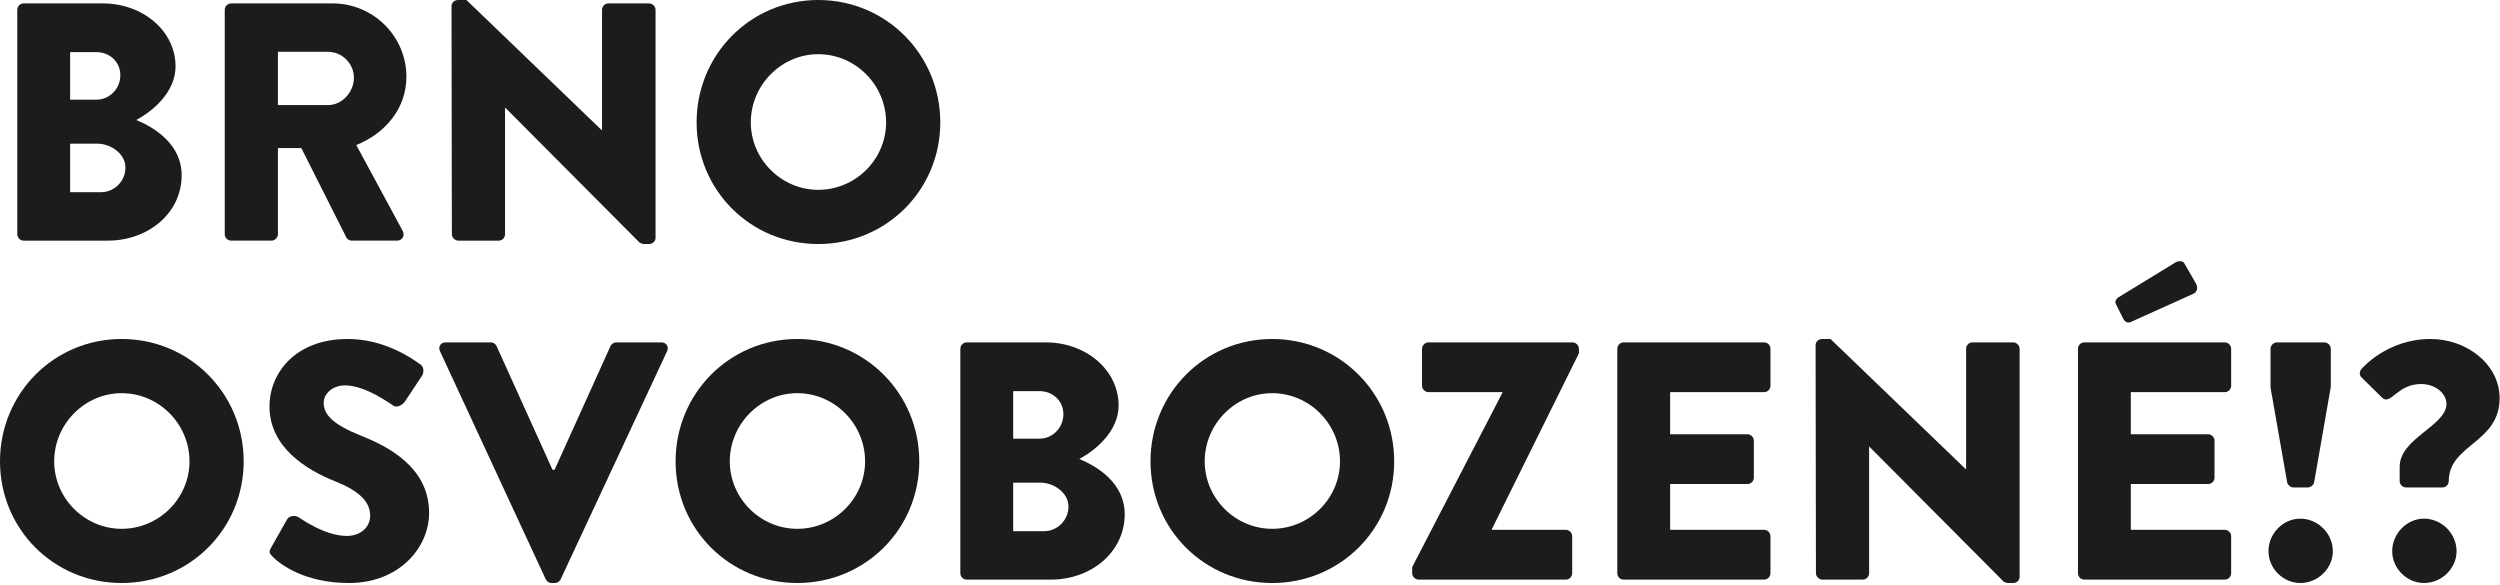
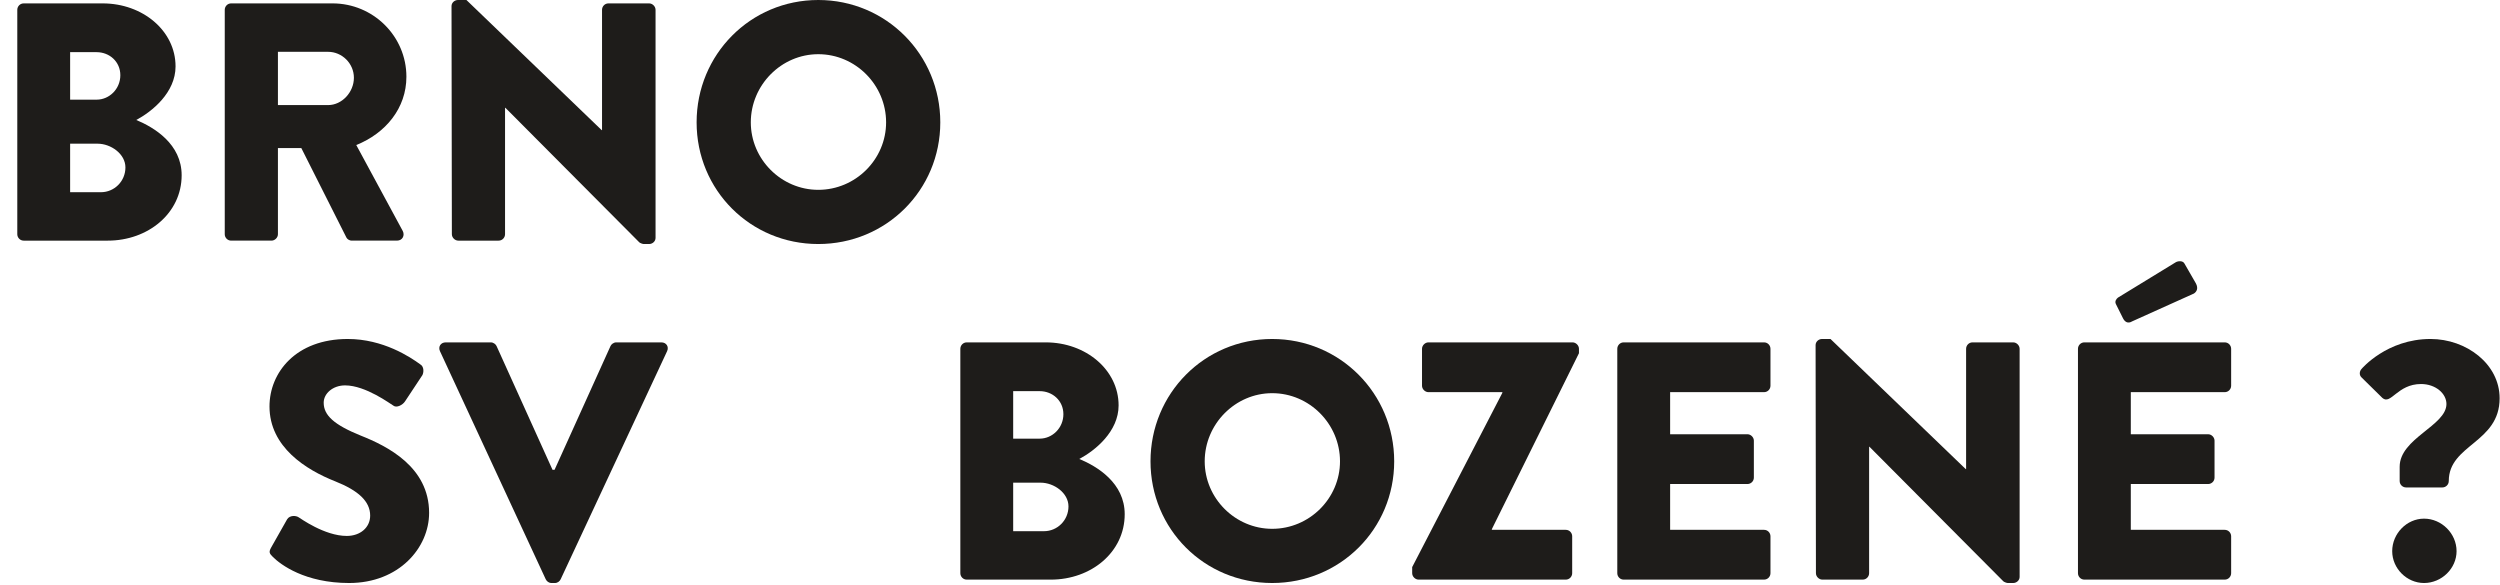
<svg xmlns="http://www.w3.org/2000/svg" width="590" height="138" viewBox="0 0 590 138" version="1.1" xml:space="preserve" style="fill-rule:evenodd;clip-rule:evenodd;stroke-linejoin:round;stroke-miterlimit:1.414;">
  <g>
    <path d="M4.08,55.271c0,0.8 0.639,1.519 1.519,1.519l19.838,0c9.519,0 17.433,-6.474 17.433,-15.433c0,-7.367 -6.475,-11.283 -10.712,-13.042c3.756,-1.998 9.272,-6.477 9.272,-12.642c0,-8.399 -7.754,-14.873 -17.194,-14.873l-18.637,0c-0.88,0 -1.519,0.719 -1.519,1.519l0,52.952Zm12.47,-31.751l0,-11.21l6.245,0c3.043,0 5.605,2.242 5.605,5.445c0,3.203 -2.562,5.765 -5.605,5.765l-6.245,0Zm0,21.84l0,-11.45l6.485,0c3.122,0 6.565,2.402 6.565,5.605c0,3.283 -2.642,5.845 -5.764,5.845l-7.286,0Z" style="fill:#1e1c1a;fill-rule:nonzero;" />
    <path d="M53.04,55.276c0,0.797 0.639,1.514 1.519,1.514l9.512,0c0.8,0 1.519,-0.717 1.519,-1.514l0,-20.326l5.523,0l10.646,21.123c0.16,0.318 0.64,0.717 1.281,0.717l10.632,0c1.359,0 1.918,-1.275 1.359,-2.312l-10.951,-20.247c6.954,-2.798 11.83,-8.712 11.83,-16.119c0,-9.559 -7.834,-17.312 -17.433,-17.312l-23.918,0c-0.88,0 -1.519,0.719 -1.519,1.519l0,52.957Zm12.55,-30.476l0,-12.57l11.847,0c3.282,0 6.083,2.74 6.083,6.124c0,3.384 -2.801,6.446 -6.083,6.446l-11.847,0Z" style="fill:#1e1c1a;fill-rule:nonzero;" />
    <path d="M106.64,55.27c0,0.8 0.719,1.52 1.519,1.52l9.512,0c0.879,0 1.519,-0.72 1.519,-1.52l0,-29.834l0.08,0l31.603,31.754c0.16,0.16 0.799,0.4 1.039,0.4l1.279,0c0.8,0 1.519,-0.64 1.519,-1.44l0,-53.83c0,-0.8 -0.719,-1.52 -1.519,-1.52l-9.592,0c-0.88,0 -1.519,0.72 -1.519,1.52l0,28.395l-0.08,0l-31.923,-30.715l-1.998,0c-0.8,0 -1.519,0.64 -1.519,1.44l0.08,53.83Z" style="fill:#1e1c1a;fill-rule:nonzero;" />
    <path d="M164.4,28.875c0,16.005 12.71,28.715 28.715,28.715c16.005,0 28.795,-12.71 28.795,-28.715c0,-16.005 -12.79,-28.875 -28.795,-28.875c-16.005,0 -28.715,12.87 -28.715,28.875Zm12.79,0c0,-8.803 7.202,-16.085 15.925,-16.085c8.803,0 16.005,7.282 16.005,16.085c0,8.723 -7.202,15.925 -16.005,15.925c-8.723,0 -15.925,-7.202 -15.925,-15.925Z" style="fill:#1e1c1a;fill-rule:nonzero;" />
-     <path d="M0,108.875c0,16.005 12.71,28.715 28.715,28.715c16.005,0 28.795,-12.71 28.795,-28.715c0,-16.005 -12.79,-28.875 -28.795,-28.875c-16.005,0 -28.715,12.87 -28.715,28.875Zm12.79,0c0,-8.803 7.202,-16.085 15.925,-16.085c8.803,0 16.005,7.282 16.005,16.085c0,8.723 -7.202,15.925 -16.005,15.925c-8.723,0 -15.925,-7.202 -15.925,-15.925Z" style="fill:#1e1c1a;fill-rule:nonzero;" />
    <path d="M64.399,131.436c1.839,1.838 7.594,6.154 17.996,6.154c11.76,0 18.875,-8.313 18.875,-16.551c0,-10.883 -9.913,-15.765 -16.152,-18.246c-6.326,-2.56 -8.728,-4.801 -8.728,-7.762c0,-2.16 2.162,-4.081 5.045,-4.081c4.884,0 10.722,4.401 11.441,4.802c0.72,0.56 2.158,-0.16 2.718,-1.041l4.077,-6.159c0.32,-0.559 0.48,-1.998 -0.479,-2.557c-2.399,-1.759 -8.794,-5.995 -17.117,-5.995c-12.32,0 -18.475,7.993 -18.475,15.912c0,9.602 8.633,14.964 15.512,17.684c5.445,2.161 8.248,4.722 8.248,8.083c0,2.8 -2.322,4.801 -5.525,4.801c-5.285,0 -11.041,-4.241 -11.36,-4.401c-0.56,-0.4 -2.079,-0.56 -2.718,0.48l-3.757,6.639c-0.64,1.119 -0.4,1.438 0.399,2.238Z" style="fill:#1e1c1a;fill-rule:nonzero;" />
    <path d="M128.795,136.71c0.24,0.48 0.72,0.88 1.36,0.88l0.8,0c0.64,0 1.12,-0.4 1.36,-0.88l25.12,-53.83c0.48,-1.04 -0.16,-2.08 -1.36,-2.08l-10.64,0c-0.64,0 -1.2,0.48 -1.36,0.88l-13.2,29.195l-0.48,0l-13.2,-29.195c-0.16,-0.4 -0.72,-0.88 -1.36,-0.88l-10.64,0c-1.2,0 -1.84,1.04 -1.36,2.08l24.96,53.83Z" style="fill:#1e1c1a;fill-rule:nonzero;" />
-     <path d="M159.44,108.875c0,16.005 12.71,28.715 28.715,28.715c16.005,0 28.795,-12.71 28.795,-28.715c0,-16.005 -12.79,-28.875 -28.795,-28.875c-16.005,0 -28.715,12.87 -28.715,28.875Zm12.79,0c0,-8.803 7.202,-16.085 15.925,-16.085c8.803,0 16.005,7.282 16.005,16.085c0,8.723 -7.202,15.925 -16.005,15.925c-8.723,0 -15.925,-7.202 -15.925,-15.925Z" style="fill:#1e1c1a;fill-rule:nonzero;" />
    <path d="M226.64,135.271c0,0.8 0.639,1.519 1.519,1.519l19.838,0c9.519,0 17.433,-6.474 17.433,-15.433c0,-7.367 -6.475,-11.283 -10.712,-13.042c3.756,-1.998 9.272,-6.477 9.272,-12.642c0,-8.399 -7.754,-14.873 -17.194,-14.873l-18.637,0c-0.88,0 -1.519,0.719 -1.519,1.519l0,52.952Zm12.47,-31.751l0,-11.21l6.245,0c3.043,0 5.605,2.242 5.605,5.445c0,3.203 -2.562,5.765 -5.605,5.765l-6.245,0Zm0,21.84l0,-11.45l6.485,0c3.122,0 6.565,2.402 6.565,5.605c0,3.283 -2.642,5.845 -5.764,5.845l-7.286,0Z" style="fill:#1e1c1a;fill-rule:nonzero;" />
    <path d="M271.52,108.875c0,16.005 12.71,28.715 28.715,28.715c16.005,0 28.795,-12.71 28.795,-28.715c0,-16.005 -12.79,-28.875 -28.795,-28.875c-16.005,0 -28.715,12.87 -28.715,28.875Zm12.79,0c0,-8.803 7.202,-16.085 15.925,-16.085c8.803,0 16.005,7.282 16.005,16.085c0,8.723 -7.202,15.925 -16.005,15.925c-8.723,0 -15.925,-7.202 -15.925,-15.925Z" style="fill:#1e1c1a;fill-rule:nonzero;" />
    <path d="M333.275,135.271c0,0.8 0.72,1.519 1.52,1.519l34.72,0c0.88,0 1.52,-0.719 1.52,-1.519l0,-8.712c0,-0.8 -0.64,-1.519 -1.52,-1.519l-17.44,0l0,-0.16l20.56,-41.522l0,-1.039c0,-0.8 -0.72,-1.519 -1.52,-1.519l-34,0c-0.8,0 -1.52,0.719 -1.52,1.519l0,8.712c0,0.8 0.72,1.519 1.52,1.519l17.44,0l0,0.16l-21.28,41.123l0,1.438Z" style="fill:#1e1c1a;fill-rule:nonzero;" />
    <path d="M381.68,135.271c0,0.8 0.639,1.519 1.519,1.519l33.111,0c0.88,0 1.52,-0.719 1.52,-1.519l0,-8.712c0,-0.8 -0.64,-1.519 -1.52,-1.519l-22.16,0l0,-10.81l18.24,0c0.8,0 1.52,-0.639 1.52,-1.519l0,-8.712c0,-0.8 -0.72,-1.519 -1.52,-1.519l-18.24,0l0,-9.93l22.16,0c0.88,0 1.52,-0.719 1.52,-1.519l0,-8.712c0,-0.8 -0.64,-1.519 -1.52,-1.519l-33.111,0c-0.88,0 -1.519,0.719 -1.519,1.519l0,52.952Z" style="fill:#1e1c1a;fill-rule:nonzero;" />
    <path d="M428.56,135.27c0,0.8 0.719,1.52 1.519,1.52l9.512,0c0.879,0 1.519,-0.72 1.519,-1.52l0,-29.834l0.08,0l31.603,31.754c0.16,0.16 0.799,0.4 1.039,0.4l1.279,0c0.8,0 1.519,-0.64 1.519,-1.44l0,-53.83c0,-0.8 -0.719,-1.52 -1.519,-1.52l-9.592,0c-0.88,0 -1.519,0.72 -1.519,1.52l0,28.395l-0.08,0l-31.923,-30.715l-1.998,0c-0.8,0 -1.519,0.64 -1.519,1.44l0.08,53.83Z" style="fill:#1e1c1a;fill-rule:nonzero;" />
    <path d="M490.4,135.271c0,0.8 0.639,1.519 1.519,1.519l33.111,0c0.88,0 1.52,-0.719 1.52,-1.519l0,-8.712c0,-0.8 -0.64,-1.519 -1.52,-1.519l-22.16,0l0,-10.81l18.24,0c0.8,0 1.52,-0.639 1.52,-1.519l0,-8.712c0,-0.8 -0.72,-1.519 -1.52,-1.519l-18.24,0l0,-9.93l22.16,0c0.88,0 1.52,-0.719 1.52,-1.519l0,-8.712c0,-0.8 -0.64,-1.519 -1.52,-1.519l-33.111,0c-0.88,0 -1.519,0.719 -1.519,1.519l0,52.952Zm12.79,-59.431l14.56,-6.56c0.64,-0.4 1.12,-1.2 0.48,-2.4l-2.72,-4.72c-0.4,-0.72 -1.6,-0.56 -2.08,-0.24l-13.598,8.32c-0.399,0.32 -0.799,0.88 -0.479,1.52l1.678,3.36c0.4,0.8 1.119,1.36 2.159,0.72Z" style="fill:#1e1c1a;fill-rule:nonzero;" />
-     <path d="M541.276,115.04l3.358,0c0.719,0 1.439,-0.64 1.519,-1.28l3.917,-22.48l0,-8.96c0,-0.8 -0.719,-1.52 -1.519,-1.52l-11.192,0c-0.8,0 -1.519,0.72 -1.519,1.52l0,9.12l3.917,22.32c0.08,0.64 0.8,1.28 1.519,1.28Zm-5.916,15.035c0,4.077 3.438,7.515 7.515,7.515c4.157,0 7.675,-3.438 7.675,-7.515c0,-4.157 -3.518,-7.675 -7.675,-7.675c-4.077,0 -7.515,3.518 -7.515,7.675Z" style="fill:#1e1c1a;fill-rule:nonzero;" />
    <path d="M567.839,115.038l8.552,0c0.8,0 1.519,-0.641 1.519,-1.521c0.01,-8.643 12,-8.963 12,-19.526c0,-8.077 -7.834,-13.991 -16.31,-13.991c-10.32,0 -16.24,7.033 -16.24,7.033c-0.56,0.56 -0.64,1.519 0,2.078l4.88,4.8c2,1.76 3.52,-3.281 9.12,-3.281c3.44,0 6,2.241 6,4.721c-0.009,5.122 -11.04,8.083 -11.04,14.805l0,3.361c0,0.88 0.719,1.521 1.519,1.521Zm-3.279,15.037c0,4.077 3.438,7.515 7.515,7.515c4.157,0 7.675,-3.438 7.675,-7.515c0,-4.157 -3.518,-7.675 -7.675,-7.675c-4.077,0 -7.515,3.518 -7.515,7.675Z" style="fill:#1e1c1a;fill-rule:nonzero;" />
  </g>
</svg>